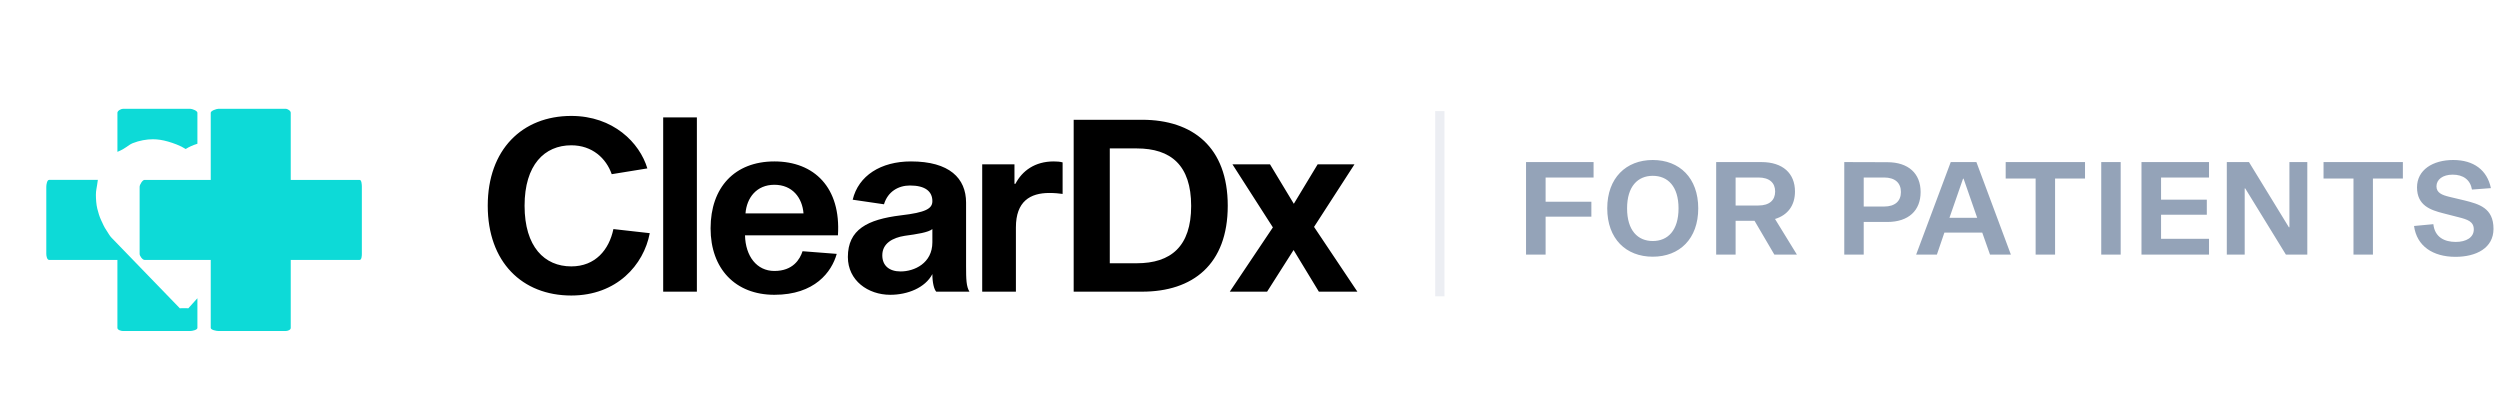
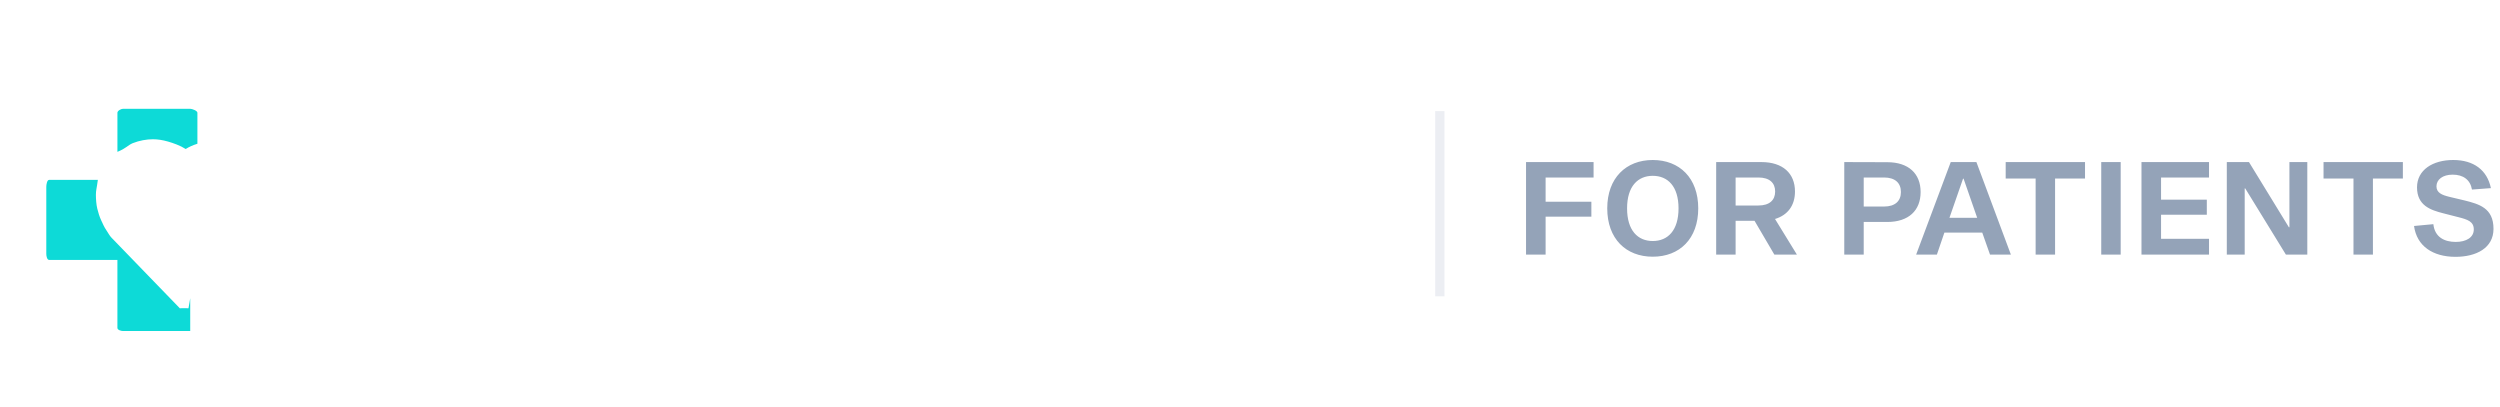
<svg xmlns="http://www.w3.org/2000/svg" width="270" height="44" viewBox="0 0 270 44" fill="none">
  <g filter="url(#filter0_iii_71_1604)">
    <g clip-path="url(#clip0_71_1604)">
      <rect width="44" height="44" rx="22" fill="white" />
      <rect width="43.283" height="43.283" transform="translate(0 -0.001)" fill="url(#paint0_linear_71_1604)" />
      <path d="M16.51 13.289C17.022 13.289 17.564 13.372 18.137 13.536C18.706 13.699 19.476 13.969 20.056 14.343C20.416 14.111 20.84 13.925 21.32 13.775V10.428C21.32 10.213 20.759 10 20.544 10H13.284C13.07 10 12.681 10.213 12.681 10.428V14.649C13.641 14.262 13.783 13.945 14.339 13.71C15.045 13.429 15.841 13.289 16.51 13.289Z" fill="#0DDAD7" />
-       <path d="M20.36 31.543L19.88 31.532L19.4 31.543V31.523L12.045 23.923C11.814 23.693 11.698 23.415 11.473 23.093C11.248 22.769 11.101 22.413 10.918 22.023C10.736 21.633 10.618 21.222 10.508 20.79C10.399 20.357 10.357 19.741 10.357 19.291C10.357 18.795 10.442 18.639 10.568 17.679H5.295C5.08 17.68 5 18.203 5 18.418V25.678C5 25.891 5.08 26.32 5.295 26.32H12.68V33.667C12.68 33.882 13.07 34 13.284 34H20.544C20.758 34 21.32 33.882 21.32 33.667V30.46L20.36 31.523V31.543Z" fill="#0DDAD7" />
-       <path d="M38.841 17.68H31.4V10.428C31.4 10.213 31.067 10 30.851 10H23.592C23.378 10 22.76 10.213 22.76 10.428V17.68H15.604C15.389 17.68 15.08 18.203 15.08 18.418V25.678C15.08 25.891 15.389 26.32 15.604 26.32H22.76V33.667C22.76 33.882 23.378 34 23.593 34H30.852C31.067 34 31.4 33.882 31.4 33.667V26.32H38.841C39.056 26.32 39.08 25.891 39.08 25.677V18.418C39.08 18.203 39.056 17.68 38.841 17.68Z" fill="#0DDAD7" />
+       <path d="M20.36 31.543L19.88 31.532L19.4 31.543V31.523L12.045 23.923C11.814 23.693 11.698 23.415 11.473 23.093C11.248 22.769 11.101 22.413 10.918 22.023C10.736 21.633 10.618 21.222 10.508 20.79C10.399 20.357 10.357 19.741 10.357 19.291C10.357 18.795 10.442 18.639 10.568 17.679H5.295C5.08 17.68 5 18.203 5 18.418V25.678C5 25.891 5.08 26.32 5.295 26.32H12.68V33.667C12.68 33.882 13.07 34 13.284 34H20.544V30.46L20.36 31.523V31.543Z" fill="#0DDAD7" />
    </g>
    <rect x="0.5" y="0.5" width="43" height="43" rx="21.5" stroke="url(#paint1_linear_71_1604)" />
  </g>
-   <path d="M66.248 24.74L70.174 25.182C69.524 28.614 66.612 31.916 61.698 31.916C56.394 31.916 52.676 28.302 52.676 22.218C52.676 16.16 56.394 12.52 61.698 12.52C66.222 12.52 69.082 15.406 69.914 18.188L66.066 18.812C65.468 17.096 63.96 15.692 61.698 15.692C58.812 15.692 56.654 17.798 56.654 22.218C56.654 26.664 58.812 28.77 61.698 28.77C64.298 28.77 65.78 26.976 66.248 24.74ZM71.624 12.676H75.263V31.5H71.624V12.676ZM86.675 27.132L90.367 27.418C89.821 29.368 88.001 31.838 83.633 31.838C79.421 31.838 76.743 29.03 76.743 24.662C76.743 20.242 79.343 17.434 83.633 17.434C87.949 17.434 90.835 20.268 90.497 25.416H80.461C80.513 27.678 81.735 29.264 83.633 29.264C85.635 29.264 86.389 28.016 86.675 27.132ZM83.633 19.956C81.709 19.956 80.643 21.36 80.513 23.05H86.779C86.649 21.36 85.583 19.956 83.633 19.956ZM104.7 31.5H101.112C100.878 31.24 100.696 30.538 100.696 29.602C99.916 31.084 98.018 31.838 96.146 31.838C93.754 31.838 91.57 30.304 91.57 27.756C91.57 24.792 93.676 23.7 97.29 23.258C99.994 22.946 100.696 22.53 100.696 21.724C100.696 20.684 99.942 20.034 98.278 20.034C97.03 20.034 95.886 20.684 95.47 22.062L92.09 21.568C92.714 18.968 95.132 17.434 98.382 17.434C102.542 17.434 104.336 19.254 104.336 21.88V28.744C104.336 30.174 104.362 30.954 104.7 31.5ZM100.696 26.17V24.74C100.254 25.104 99.032 25.286 97.706 25.468C96.38 25.676 95.288 26.3 95.288 27.574C95.288 28.692 96.042 29.316 97.264 29.316C98.746 29.316 100.696 28.432 100.696 26.17ZM109.562 17.746V19.852H109.666C110.394 18.448 111.772 17.434 113.8 17.434C114.138 17.434 114.502 17.46 114.762 17.538V20.944C114.424 20.892 113.878 20.84 113.332 20.84C111.252 20.84 109.718 21.75 109.718 24.558V31.5H106.078V17.746H109.562ZM115.957 12.936H123.341C128.827 12.936 132.597 15.9 132.597 22.218C132.597 28.562 128.827 31.5 123.341 31.5H115.957V12.936ZM119.857 28.432H122.769C126.461 28.432 128.645 26.612 128.645 22.244C128.645 17.85 126.461 16.03 122.769 16.03H119.857V28.432ZM142.437 31.5L139.707 27.002L136.847 31.5H132.817L137.471 24.558L133.103 17.746H137.159L139.733 22.01L142.307 17.746H146.285L141.917 24.506L146.597 31.5H142.437Z" fill="black" />
  <rect x="155" y="12" width="1" height="20" fill="#122A69" fill-opacity="0.08" />
  <path d="M166.926 19.17V21.788H171.868V23.398H166.926V27.5H164.812V17.504H172.106V19.17H166.926ZM178.496 17.28C181.394 17.28 183.41 19.226 183.41 22.502C183.41 25.792 181.394 27.724 178.496 27.724C175.612 27.724 173.582 25.792 173.582 22.502C173.582 19.226 175.612 17.28 178.496 17.28ZM178.496 26.03C180.12 26.03 181.282 24.896 181.282 22.502C181.282 20.122 180.12 18.988 178.496 18.988C176.886 18.988 175.724 20.122 175.724 22.502C175.724 24.896 176.886 26.03 178.496 26.03ZM191.632 27.5L189.49 23.846H187.446V27.5H185.346V17.504H190.232C192.542 17.504 193.858 18.722 193.858 20.682C193.858 22.18 193.088 23.23 191.702 23.65L194.068 27.5H191.632ZM187.446 22.194H189.91C191.1 22.194 191.716 21.62 191.716 20.682C191.716 19.744 191.1 19.17 189.91 19.17H187.446V22.194ZM199.181 17.504L203.829 17.518C206.125 17.518 207.427 18.75 207.427 20.738C207.427 22.74 206.125 23.972 203.829 23.972H201.281V27.5H199.181V17.504ZM201.281 22.306H203.479C204.669 22.306 205.299 21.718 205.299 20.738C205.299 19.758 204.669 19.17 203.479 19.17H201.281V22.306ZM214.082 25.12H209.994L209.182 27.5H206.942L210.68 17.504H213.452L217.176 27.5H214.922L214.082 25.12ZM213.536 23.524L212.066 19.296H212.01L210.54 23.524H213.536ZM225.182 19.282H221.948V27.5H219.848V19.282H216.614V17.504H225.182V19.282ZM226.934 27.5V17.504H229.034V27.5H226.934ZM233.394 21.564H238.336V23.188H233.394V25.792H238.574V27.5H231.28V17.504H238.574V19.17H233.394V21.564ZM249.189 27.5H246.879L242.483 20.346H242.427V27.5H240.495V17.504H242.889L247.201 24.546H247.257V17.504H249.189V27.5ZM259.51 19.282H256.276V27.5H254.176V19.282H250.942V17.504H259.51V19.282ZM269.018 20.318L266.974 20.472C266.792 19.422 266.036 18.862 264.888 18.862C263.81 18.862 263.138 19.394 263.138 20.122C263.138 20.822 263.726 21.06 264.524 21.256L266.176 21.648C267.716 22.04 269.298 22.446 269.298 24.714C269.298 26.786 267.436 27.738 265.196 27.738C262.746 27.738 261.01 26.576 260.716 24.406L262.802 24.21C262.956 25.624 264.006 26.128 265.224 26.128C266.358 26.128 267.17 25.638 267.17 24.784C267.17 23.93 266.512 23.706 265.504 23.454L263.866 23.034C262.494 22.684 261.038 22.194 261.038 20.234C261.038 18.358 262.732 17.28 264.944 17.28C267.17 17.28 268.612 18.372 269.018 20.318Z" fill="#94A3B8" />
  <defs>
    <filter id="filter0_iii_71_1604" x="0" y="-1" width="44" height="47.75" filterUnits="userSpaceOnUse" color-interpolation-filters="sRGB">
      <feFlood flood-opacity="0" result="BackgroundImageFix" />
      <feBlend mode="normal" in="SourceGraphic" in2="BackgroundImageFix" result="shape" />
      <feColorMatrix in="SourceAlpha" type="matrix" values="0 0 0 0 0 0 0 0 0 0 0 0 0 0 0 0 0 0 127 0" result="hardAlpha" />
      <feOffset dy="-1" />
      <feGaussianBlur stdDeviation="1.375" />
      <feComposite in2="hardAlpha" operator="arithmetic" k2="-1" k3="1" />
      <feColorMatrix type="matrix" values="0 0 0 0 0 0 0 0 0 0 0 0 0 0 0 0 0 0 0.1 0" />
      <feBlend mode="normal" in2="shape" result="effect1_innerShadow_71_1604" />
      <feColorMatrix in="SourceAlpha" type="matrix" values="0 0 0 0 0 0 0 0 0 0 0 0 0 0 0 0 0 0 127 0" result="hardAlpha" />
      <feOffset dy="2.75" />
      <feGaussianBlur stdDeviation="1.375" />
      <feComposite in2="hardAlpha" operator="arithmetic" k2="-1" k3="1" />
      <feColorMatrix type="matrix" values="0 0 0 0 1 0 0 0 0 1 0 0 0 0 1 0 0 0 0.1 0" />
      <feBlend mode="normal" in2="effect1_innerShadow_71_1604" result="effect2_innerShadow_71_1604" />
      <feColorMatrix in="SourceAlpha" type="matrix" values="0 0 0 0 0 0 0 0 0 0 0 0 0 0 0 0 0 0 127 0" result="hardAlpha" />
      <feMorphology radius="0.5" operator="erode" in="SourceAlpha" result="effect3_innerShadow_71_1604" />
      <feOffset />
      <feComposite in2="hardAlpha" operator="arithmetic" k2="-1" k3="1" />
      <feColorMatrix type="matrix" values="0 0 0 0 0.571 0 0 0 0 0.571 0 0 0 0 0.571 0 0 0 0.24 0" />
      <feBlend mode="normal" in2="effect2_innerShadow_71_1604" result="effect3_innerShadow_71_1604" />
    </filter>
    <linearGradient id="paint0_linear_71_1604" x1="21.641" y1="5.37468e-07" x2="23.445" y2="43.283" gradientUnits="userSpaceOnUse">
      <stop stop-color="white" stop-opacity="0" />
      <stop offset="1" stop-color="white" stop-opacity="0.12" />
    </linearGradient>
    <linearGradient id="paint1_linear_71_1604" x1="22" y1="0" x2="22" y2="44" gradientUnits="userSpaceOnUse">
      <stop stop-color="white" stop-opacity="0.12" />
      <stop offset="1" stop-color="white" stop-opacity="0" />
    </linearGradient>
    <clipPath id="clip0_71_1604">
      <rect width="44" height="44" rx="22" fill="white" />
    </clipPath>
  </defs>
</svg>